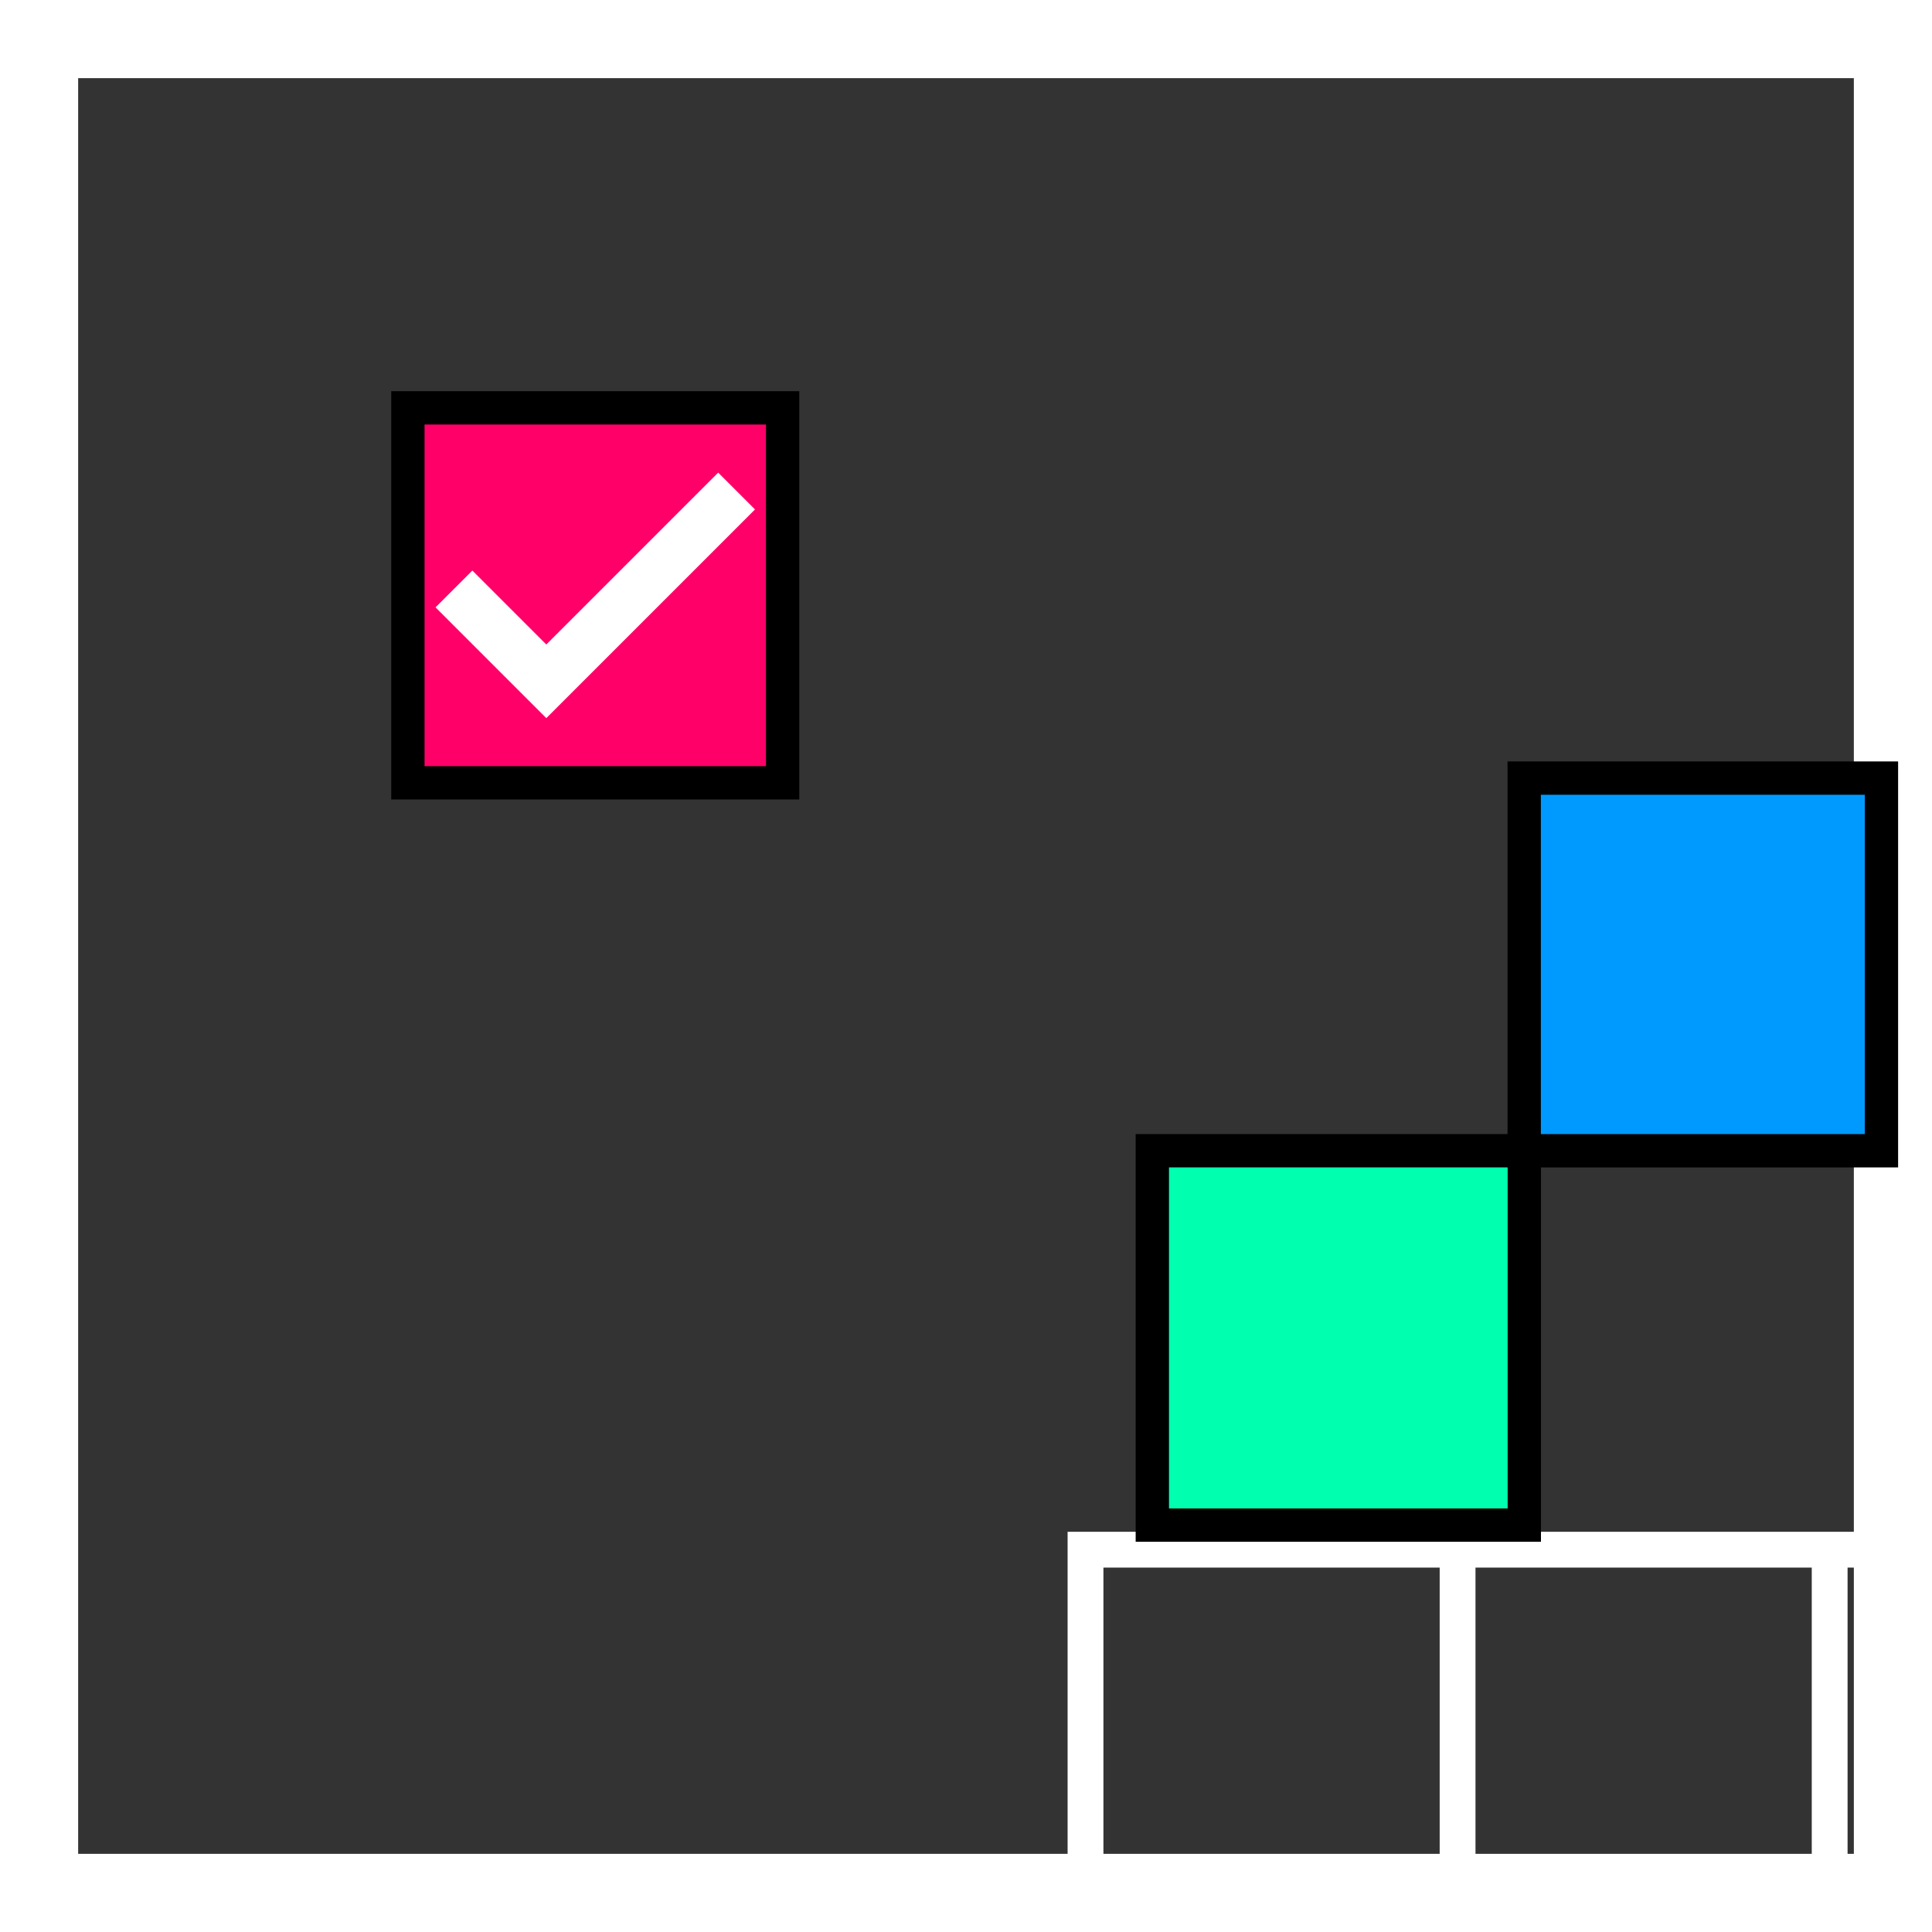
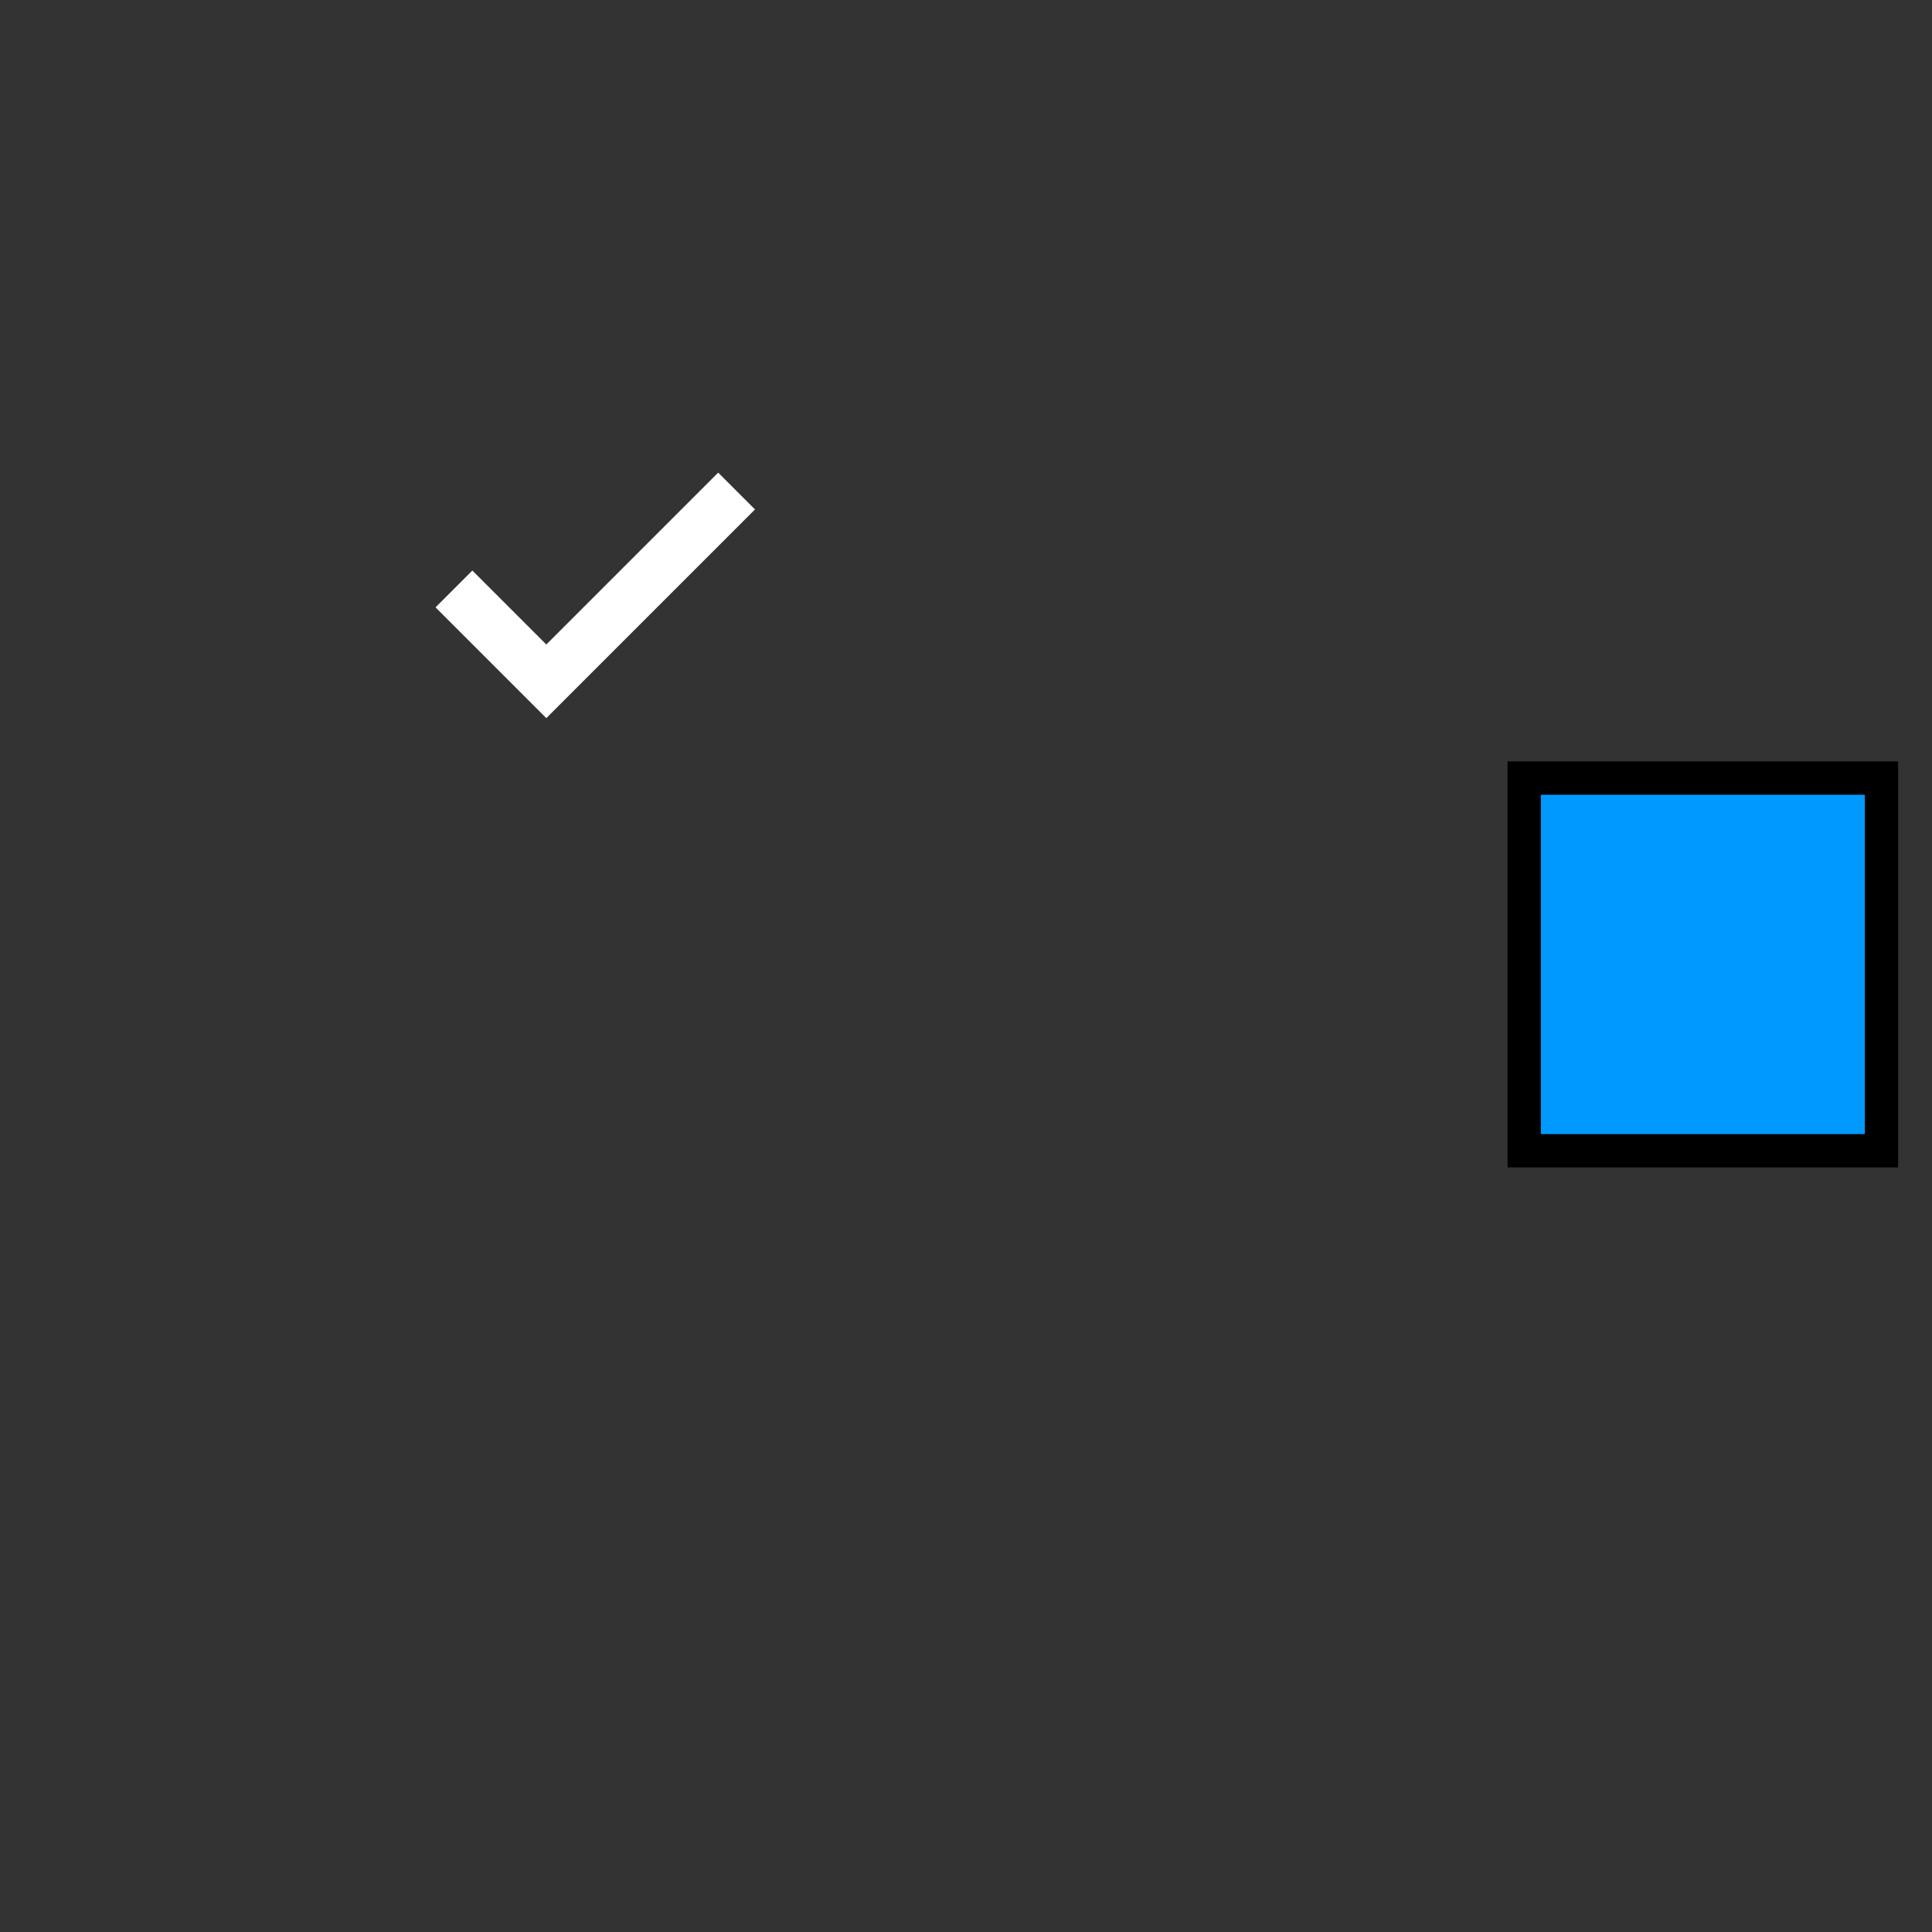
<svg xmlns="http://www.w3.org/2000/svg" width="154.56mm" height="154.56mm" version="1.1" viewBox="0 0 154.56 154.56">
  <rect x="0" y="0" width="154.56" height="154.56" fill="#333333" stroke="none" />
  <g transform="translate(-31.394 -72.742)" stroke-linecap="square">
-     <path transform="translate(-49.717 -45.505)" x="83.976" y="121.112" width="29.766" height="29.766" d="m83.976 121.11h29.766v29.766h-29.766zm29.766 0h29.766v29.766h-29.766zm29.766 0h29.766v29.766h-29.766zm29.766 0h29.766v29.766h-29.766zm29.766 0h29.766v29.766h-29.766zm-119.06 29.766h29.766v29.766h-29.766zm29.766 0h29.766v29.766h-29.766zm29.766 0h29.766v29.766h-29.766zm29.766 0h29.766v29.766h-29.766zm29.766 0h29.766v29.766h-29.766zm-119.06 29.766h29.766v29.766h-29.766zm29.766 0h29.766v29.766h-29.766zm29.766 0h29.766v29.766h-29.766zm29.766 0h29.766v29.766h-29.766zm29.766 0h29.766v29.766h-29.766zm-119.06 29.766h29.766v29.766h-29.766zm29.766 0h29.766v29.766h-29.766zm29.766 0h29.766v29.766h-29.766zm29.766 0h29.766v29.766h-29.766zm29.766 0h29.766v29.766h-29.766zm-119.06 29.766h29.766v29.766h-29.766zm29.766 0h29.766v29.766h-29.766zm29.766 0h29.766v29.766h-29.766zm29.766 0h29.766v29.766h-29.766zm29.766 0h29.766v29.766h-29.766z" fill="none" stroke="#fff" stroke-width="2.865" />
-     <path d="m34.414 224.28h148.52v-148.52h-148.52c0 49.507 1e-6 99.013 0 148.52z" fill="none" stroke="#fff" stroke-width="6.465" />
    <g stroke="#000">
-       <rect x="64.025" y="105.37" width="29.979" height="29.997" fill="#ff0068" stroke-width="2.665" />
-       <rect x="123.58" y="164.8" width="29.758" height="29.949" fill="#00ffae" stroke-width="2.665" />
      <rect x="153.33" y="134.99" width="28.58" height="29.812" fill="#009aff" stroke-width="2.665" />
    </g>
    <path d="m69.182 121.33 5.917 5.917 13.75-13.75" fill="none" stroke="#fff" stroke-width="4.165" />
  </g>
</svg>